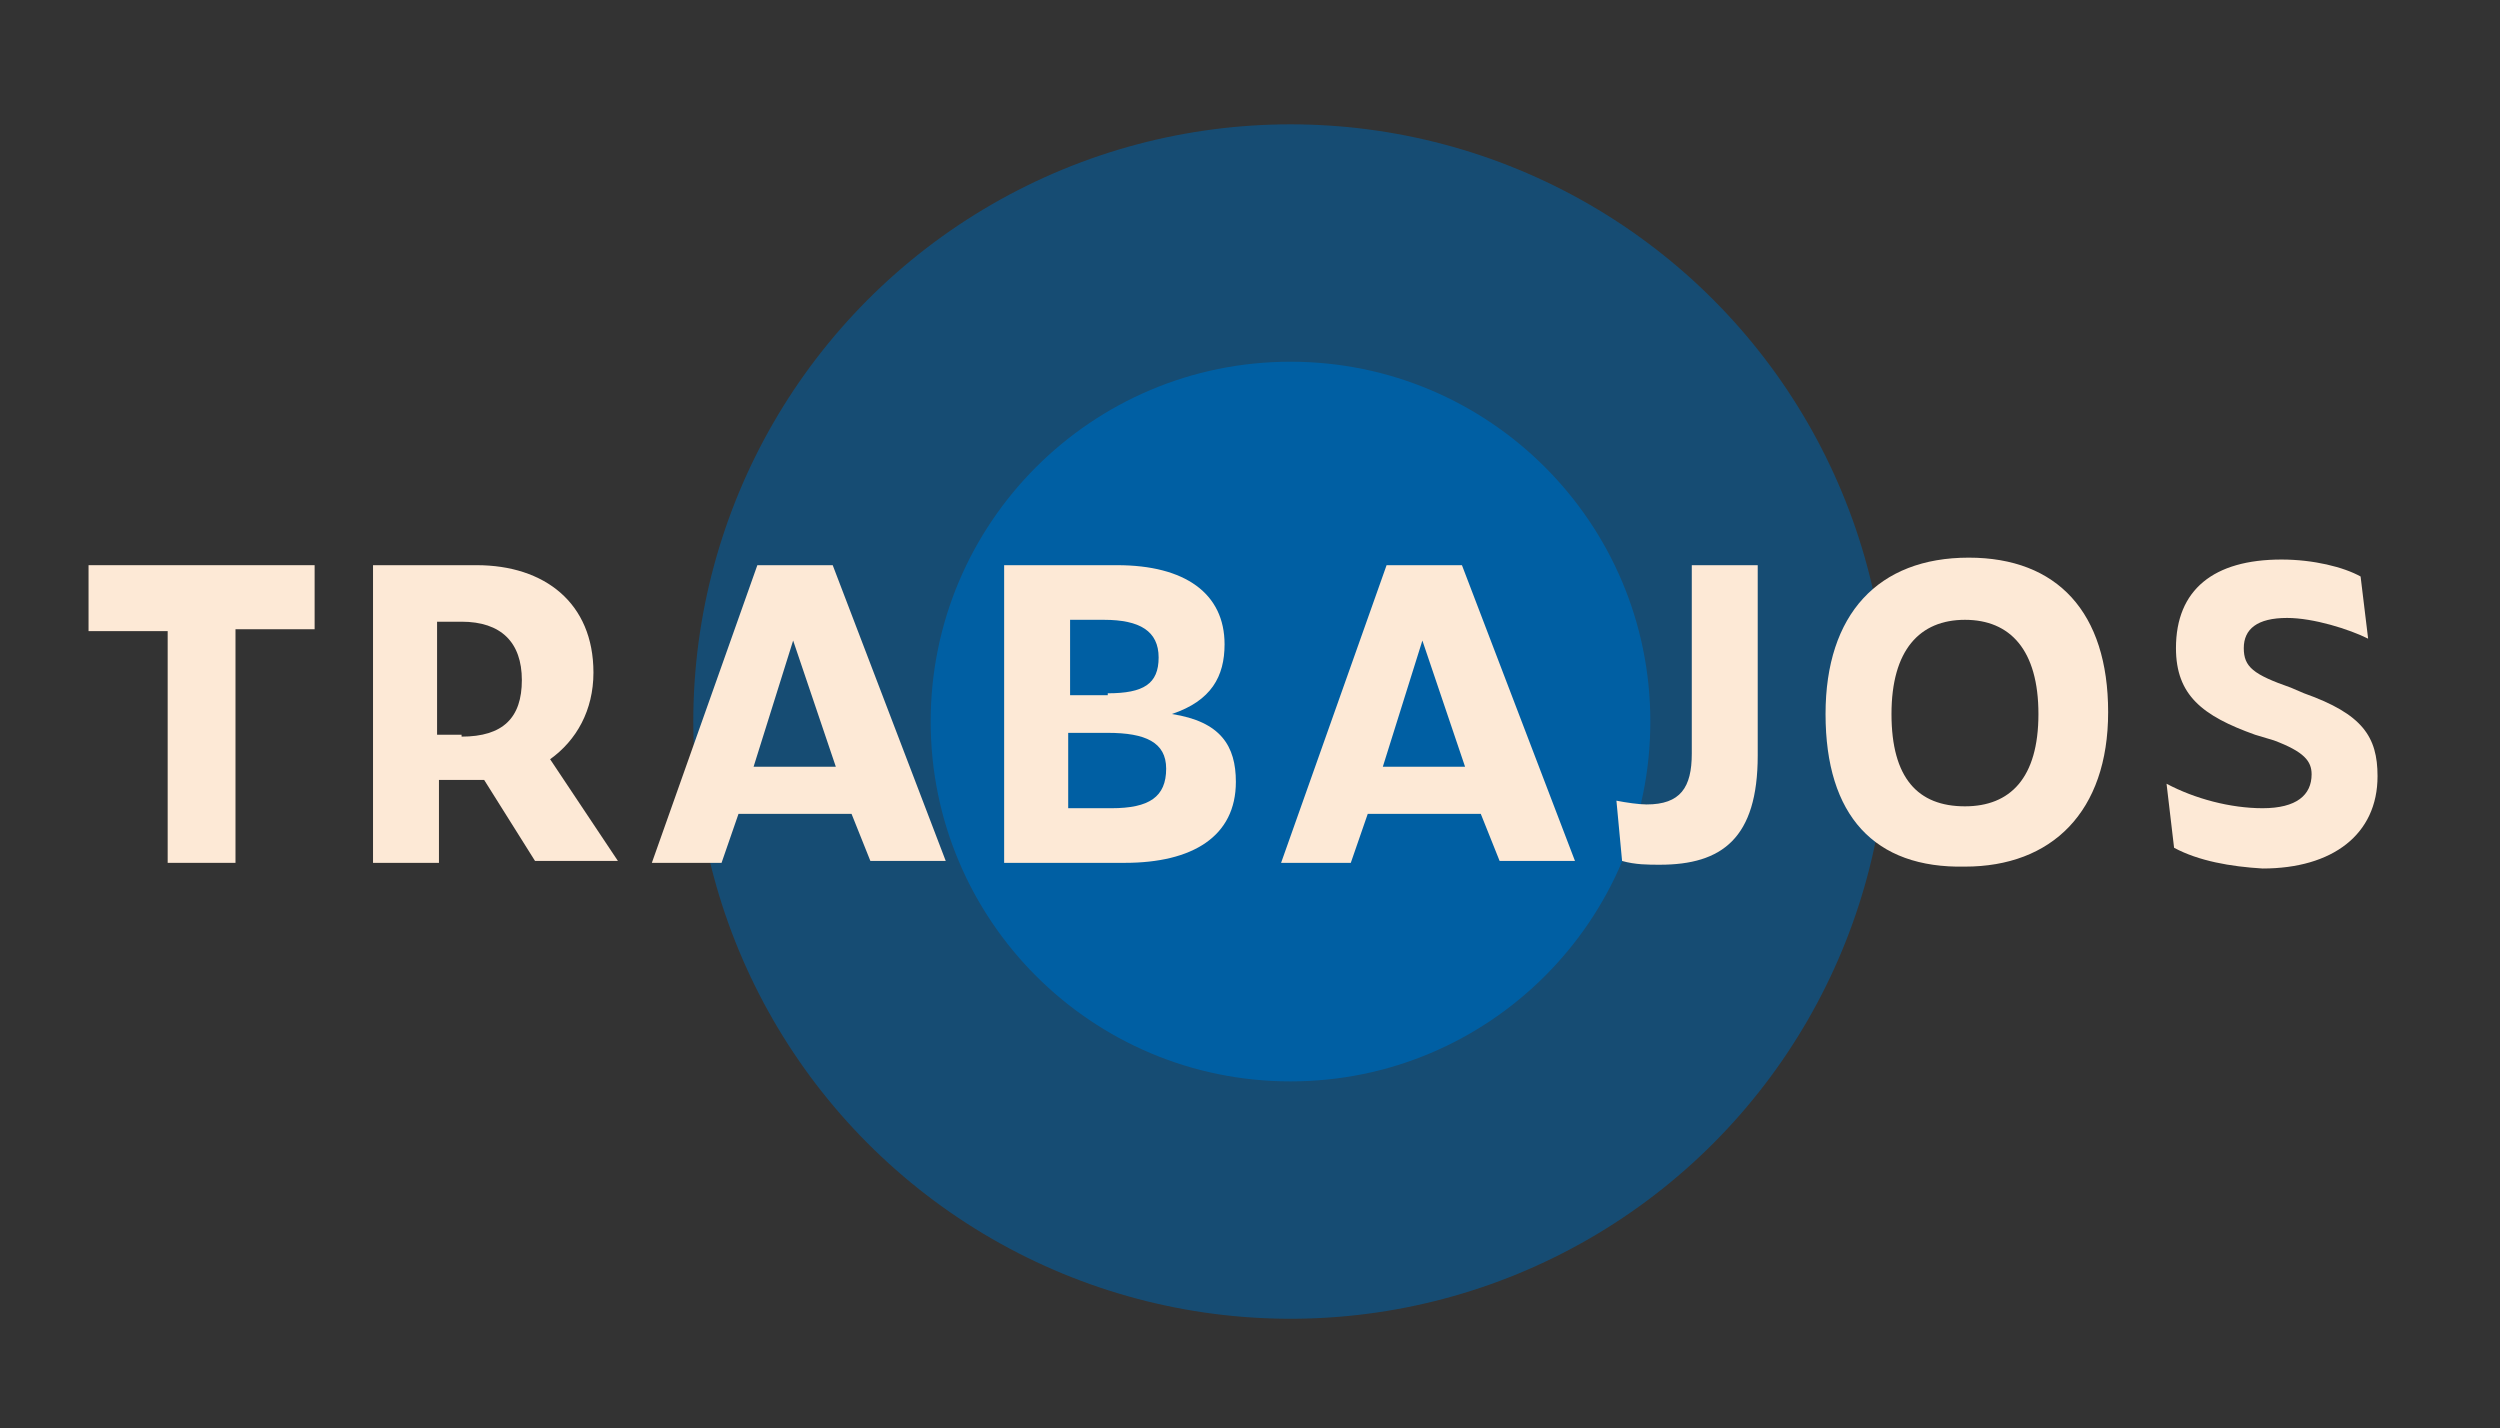
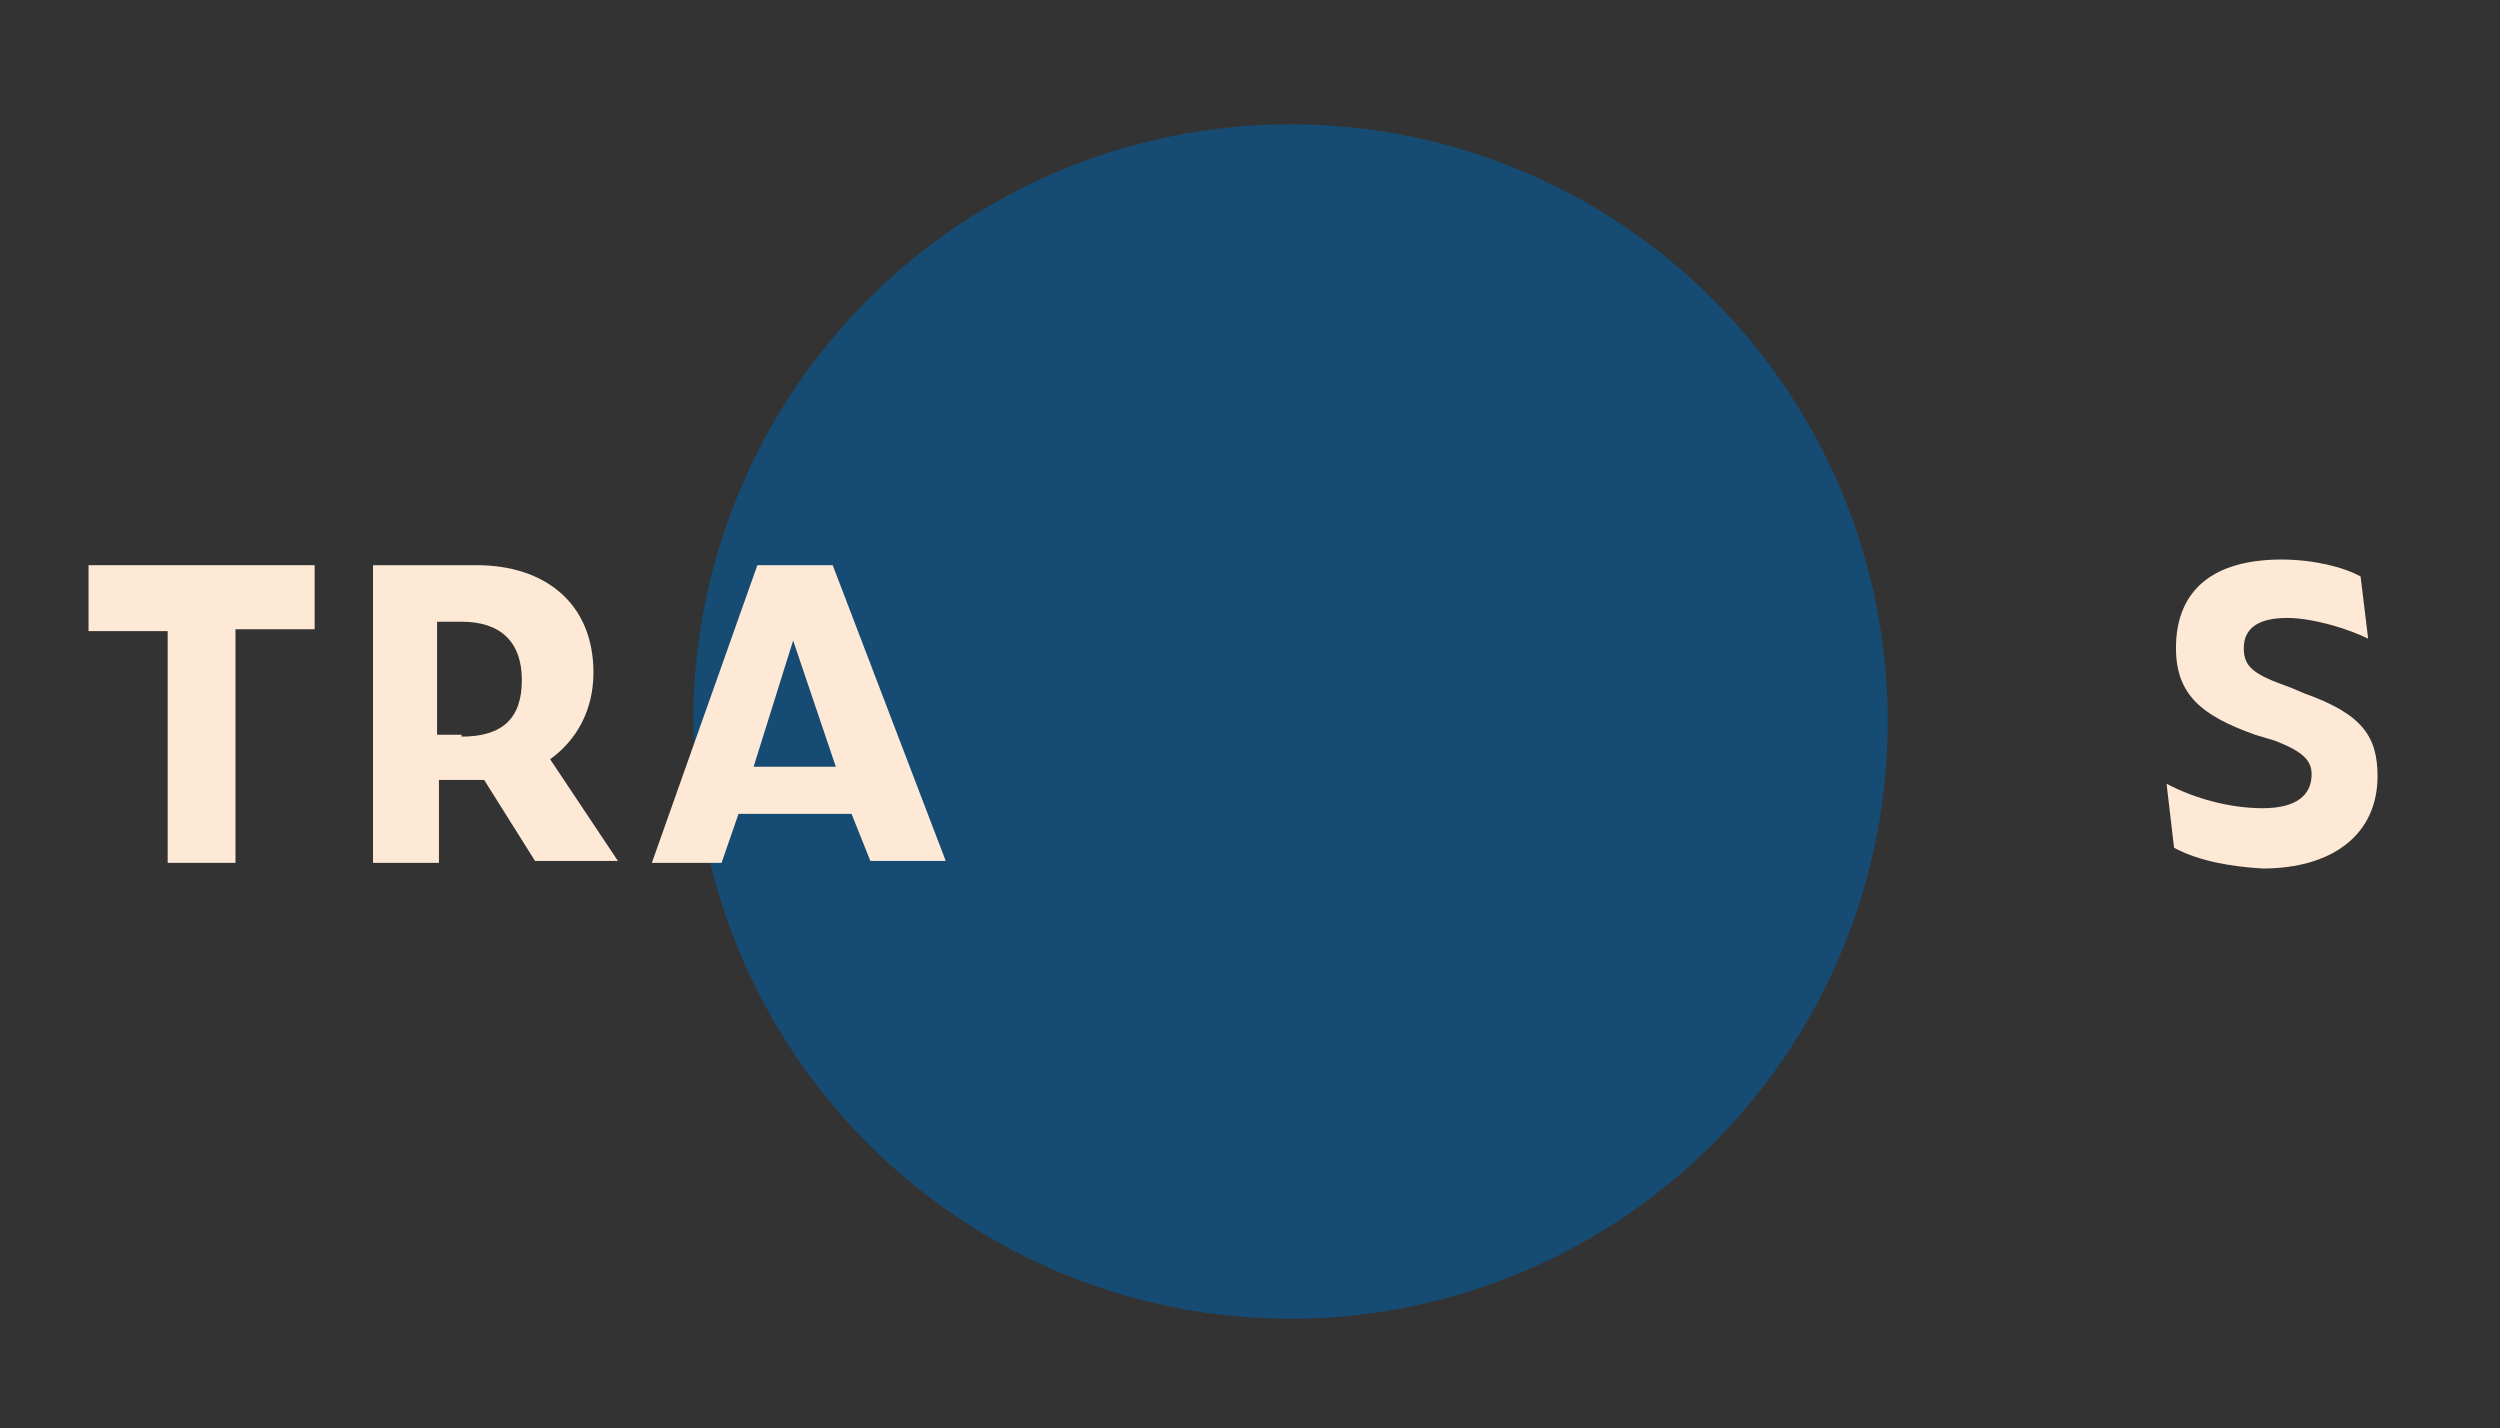
<svg xmlns="http://www.w3.org/2000/svg" version="1.1" x="0px" y="0px" viewBox="0 0 132.7 75.8" enable-background="new 0 0 132.7 75.8" xml:space="preserve">
  <rect x="0" y="0" width="132.7" height="75.8" fill="#333333" stroke="none" />
  <g id="Fondo">
</g>
  <g id="Capa_1">
</g>
  <g id="Intro">
</g>
  <g id="BOTON_Normal__x28_TRABAJOS_x29_" display="none">
</g>
  <g id="BOTON_Normal__x28_EXPERTISE_x29_" display="none">
</g>
  <g id="BOTON_Hover_Click___x28_EXPERTISE_x29_">
</g>
  <g id="BOTON_Hover_Click__x28_TRABAJOS_x29_">
    <g>
      <g>
        <circle opacity="0.57" fill="#005FA3" cx="68.5" cy="38.3" r="31.7" />
-         <circle fill="#005FA3" cx="68.5" cy="38.3" r="19.1" />
      </g>
      <g>
        <g>
          <path fill="#FDE9D6" d="M12.5,33.5v12.3H8.9V33.5H4.7V30h12v3.4H12.5z" />
          <path fill="#FDE9D6" d="M23.3,45.8h-3.5V30h5.5c3.6,0,6.2,2,6.2,5.7c0,2-0.9,3.6-2.3,4.6l3.6,5.4h-4.4l-2.7-4.3      c-0.1,0-0.2,0-0.3,0h-2.1V45.8z M24.5,39.1c2.2,0,3.2-1,3.2-3c0-2-1.1-3.1-3.2-3.1h-1.3v6H24.5z" />
          <path fill="#FDE9D6" d="M45.2,43.2h-6l-0.9,2.6h-3.7L40.2,30h4l6,15.7h-4L45.2,43.2z M44.4,40.8L42.1,34l-2.1,6.7H44.4z" />
-           <path fill="#FDE9D6" d="M59.7,45.8h-6.4V30h6c3.6,0,5.7,1.5,5.7,4.2c0,1.7-0.7,3-2.8,3.7c2.6,0.4,3.4,1.7,3.4,3.6      C65.6,44.4,63.3,45.8,59.7,45.8z M58.8,36.8c1.9,0,2.7-0.5,2.7-1.9c0-1.4-1-2-2.9-2h-1.8v4H58.8z M59,42.9c2,0,2.9-0.6,2.9-2.1      c0-1.4-1.1-1.9-3.1-1.9h-2.1v4H59z" />
-           <path fill="#FDE9D6" d="M78.6,43.2h-6l-0.9,2.6H68L73.6,30h4l6,15.7h-4L78.6,43.2z M77.8,40.8L75.5,34l-2.1,6.7H77.8z" />
-           <path fill="#FDE9D6" d="M86.1,45.7l-0.3-3.2c0.5,0.1,1.2,0.2,1.6,0.2c1.8,0,2.4-0.9,2.4-2.7V30h3.5v10.1c0,4.4-1.9,5.8-5.2,5.8      C87.5,45.9,86.8,45.9,86.1,45.7z" />
-           <path fill="#FDE9D6" d="M96.9,37.9c0-5.3,2.8-8.3,7.6-8.3c4.7,0,7.4,2.9,7.4,8.2c0,5.3-3,8.2-7.6,8.2      C99.5,46.1,96.9,43.3,96.9,37.9z M108.2,37.9c0-3.4-1.5-5-3.9-5c-2.4,0-3.9,1.6-3.9,5s1.4,4.9,3.9,4.9      C106.7,42.8,108.2,41.3,108.2,37.9z" />
          <path fill="#FDE9D6" d="M115.4,45l-0.4-3.4c1.5,0.8,3.4,1.3,5.1,1.3c1.8,0,2.6-0.7,2.6-1.8c0-0.7-0.4-1.2-2-1.8l-1-0.3      c-2.8-1-4.2-2.1-4.2-4.6c0-3.1,2-4.7,5.6-4.7c1.7,0,3.3,0.4,4.2,0.9l0.4,3.3c-1-0.5-2.9-1.1-4.3-1.1c-1.6,0-2.3,0.6-2.3,1.6      c0,1,0.5,1.4,2.5,2.1l0.7,0.3c3.1,1.1,3.9,2.3,3.9,4.4c0,3.1-2.4,4.9-6.1,4.9C118.4,46,116.7,45.7,115.4,45z" />
        </g>
      </g>
    </g>
  </g>
  <g id="Trabajos">
</g>
  <g id="REPORTJES">
</g>
  <g id="MOBILE">
</g>
</svg>